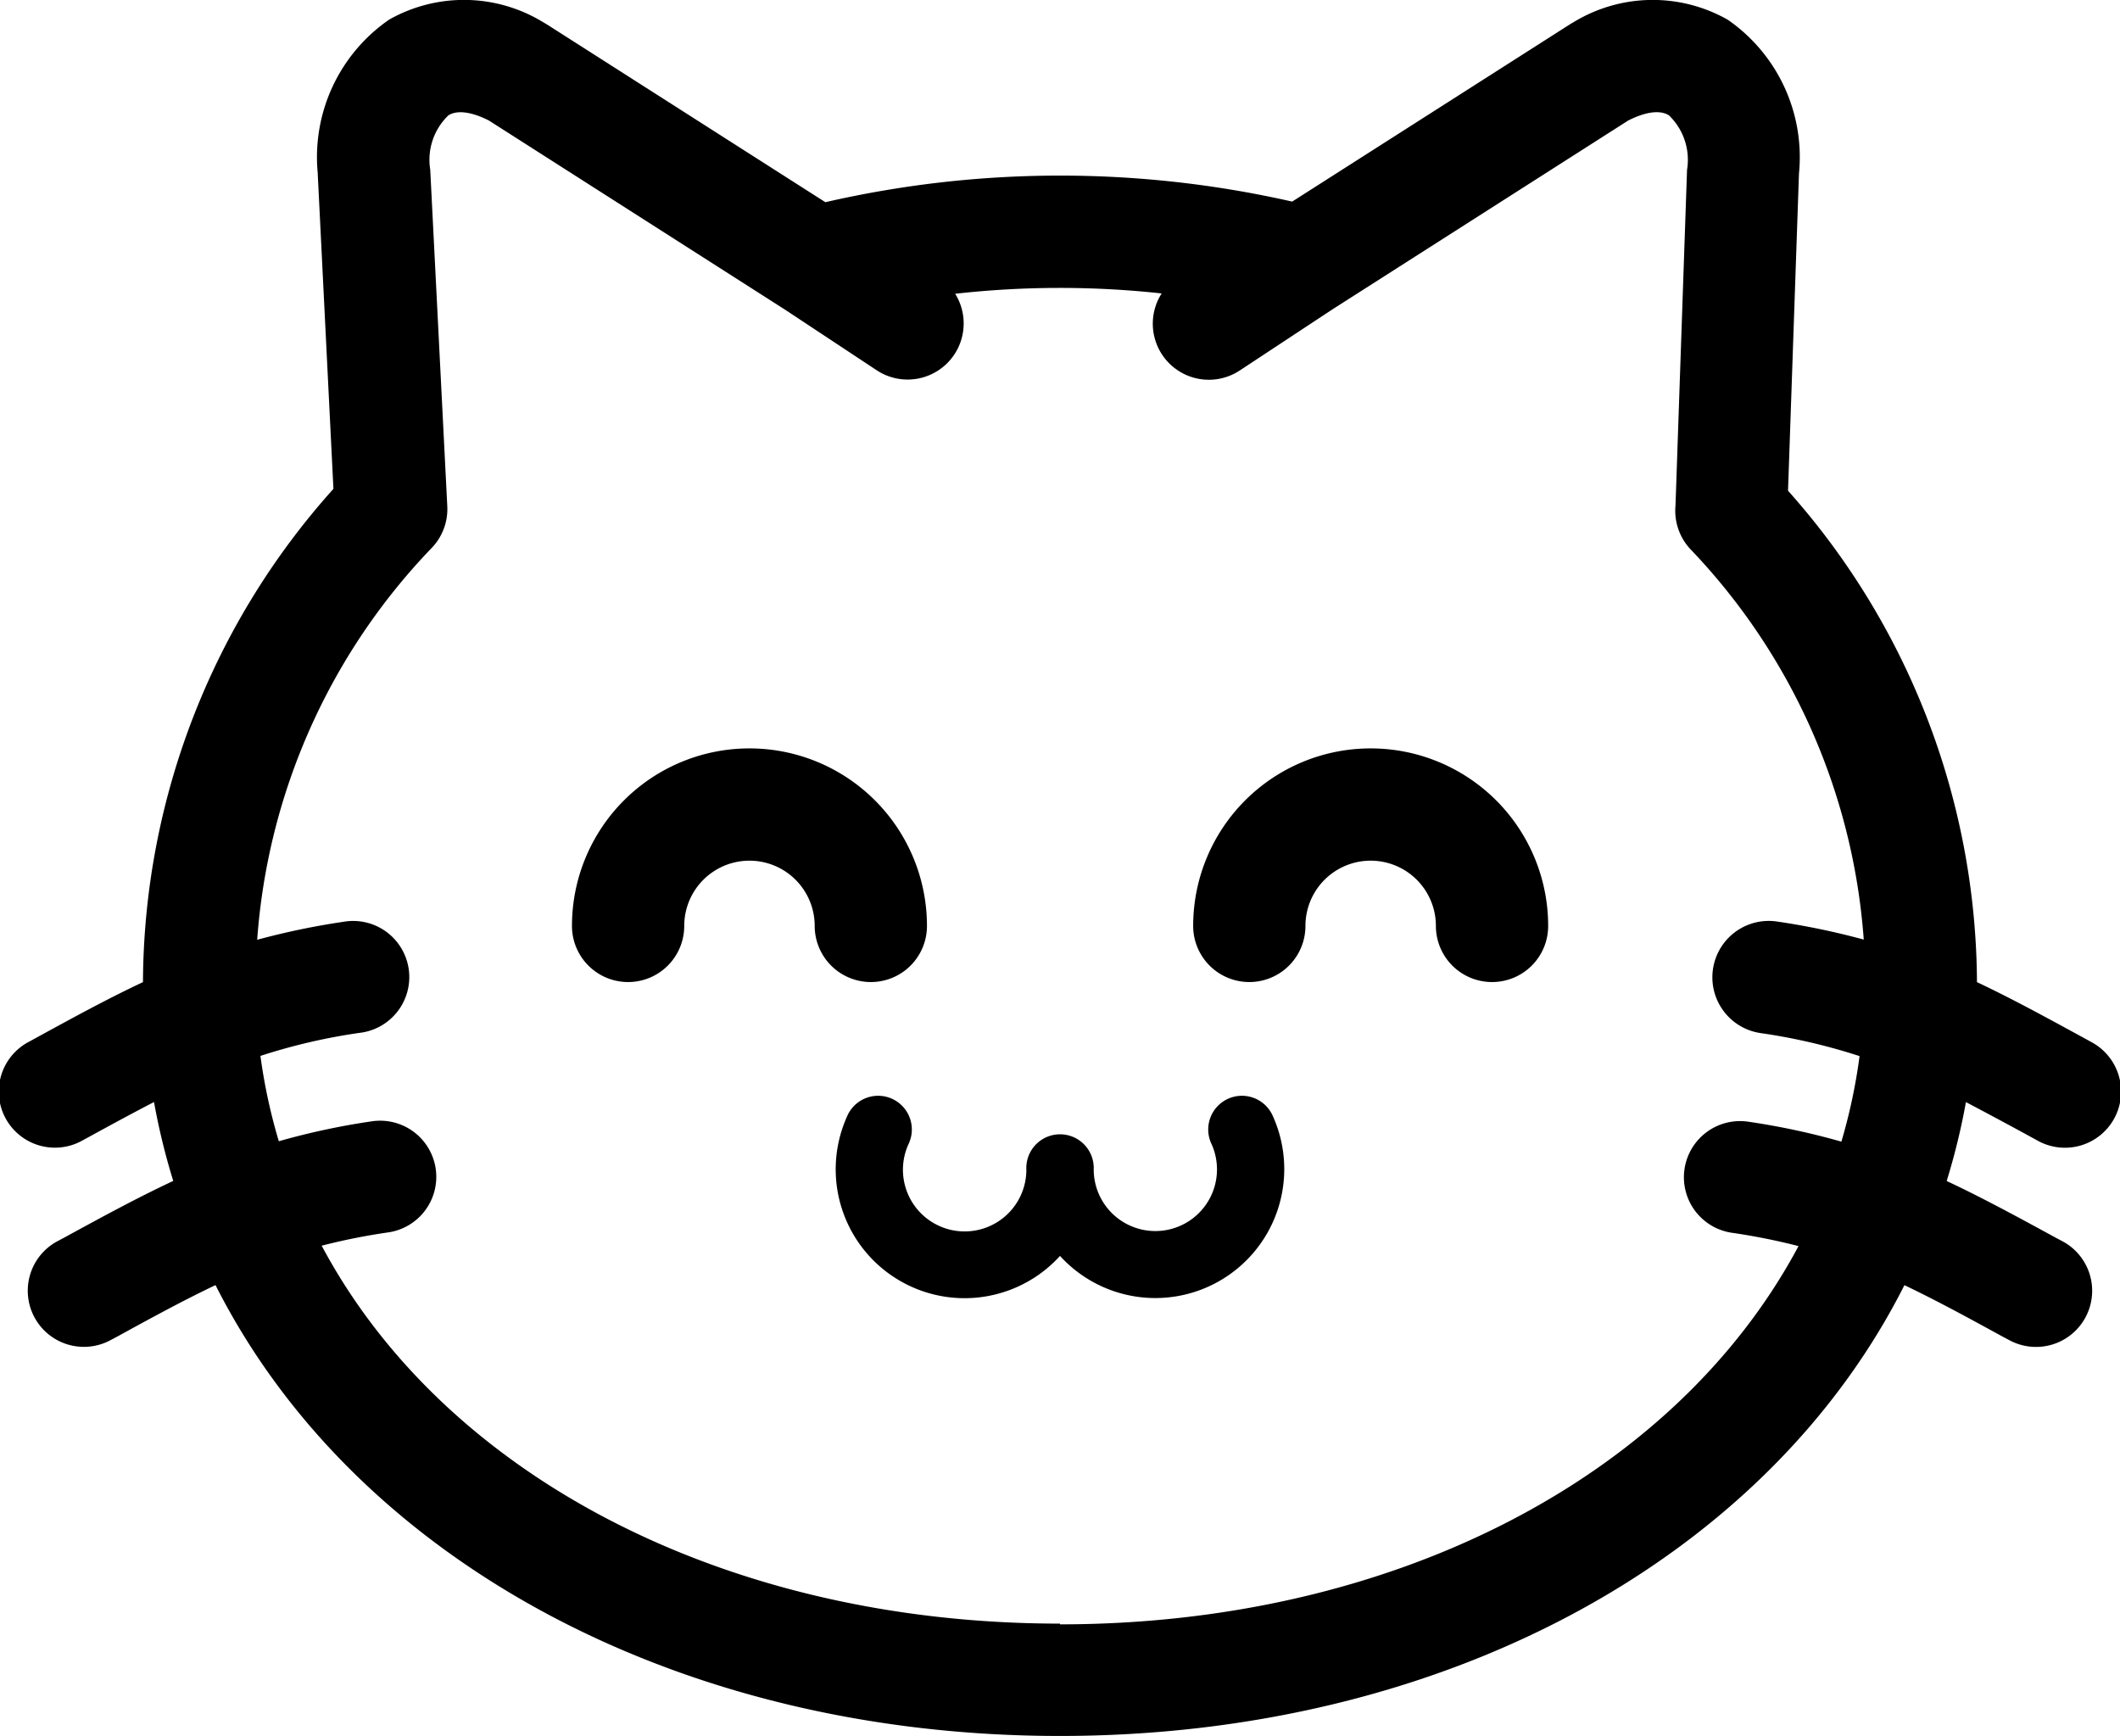
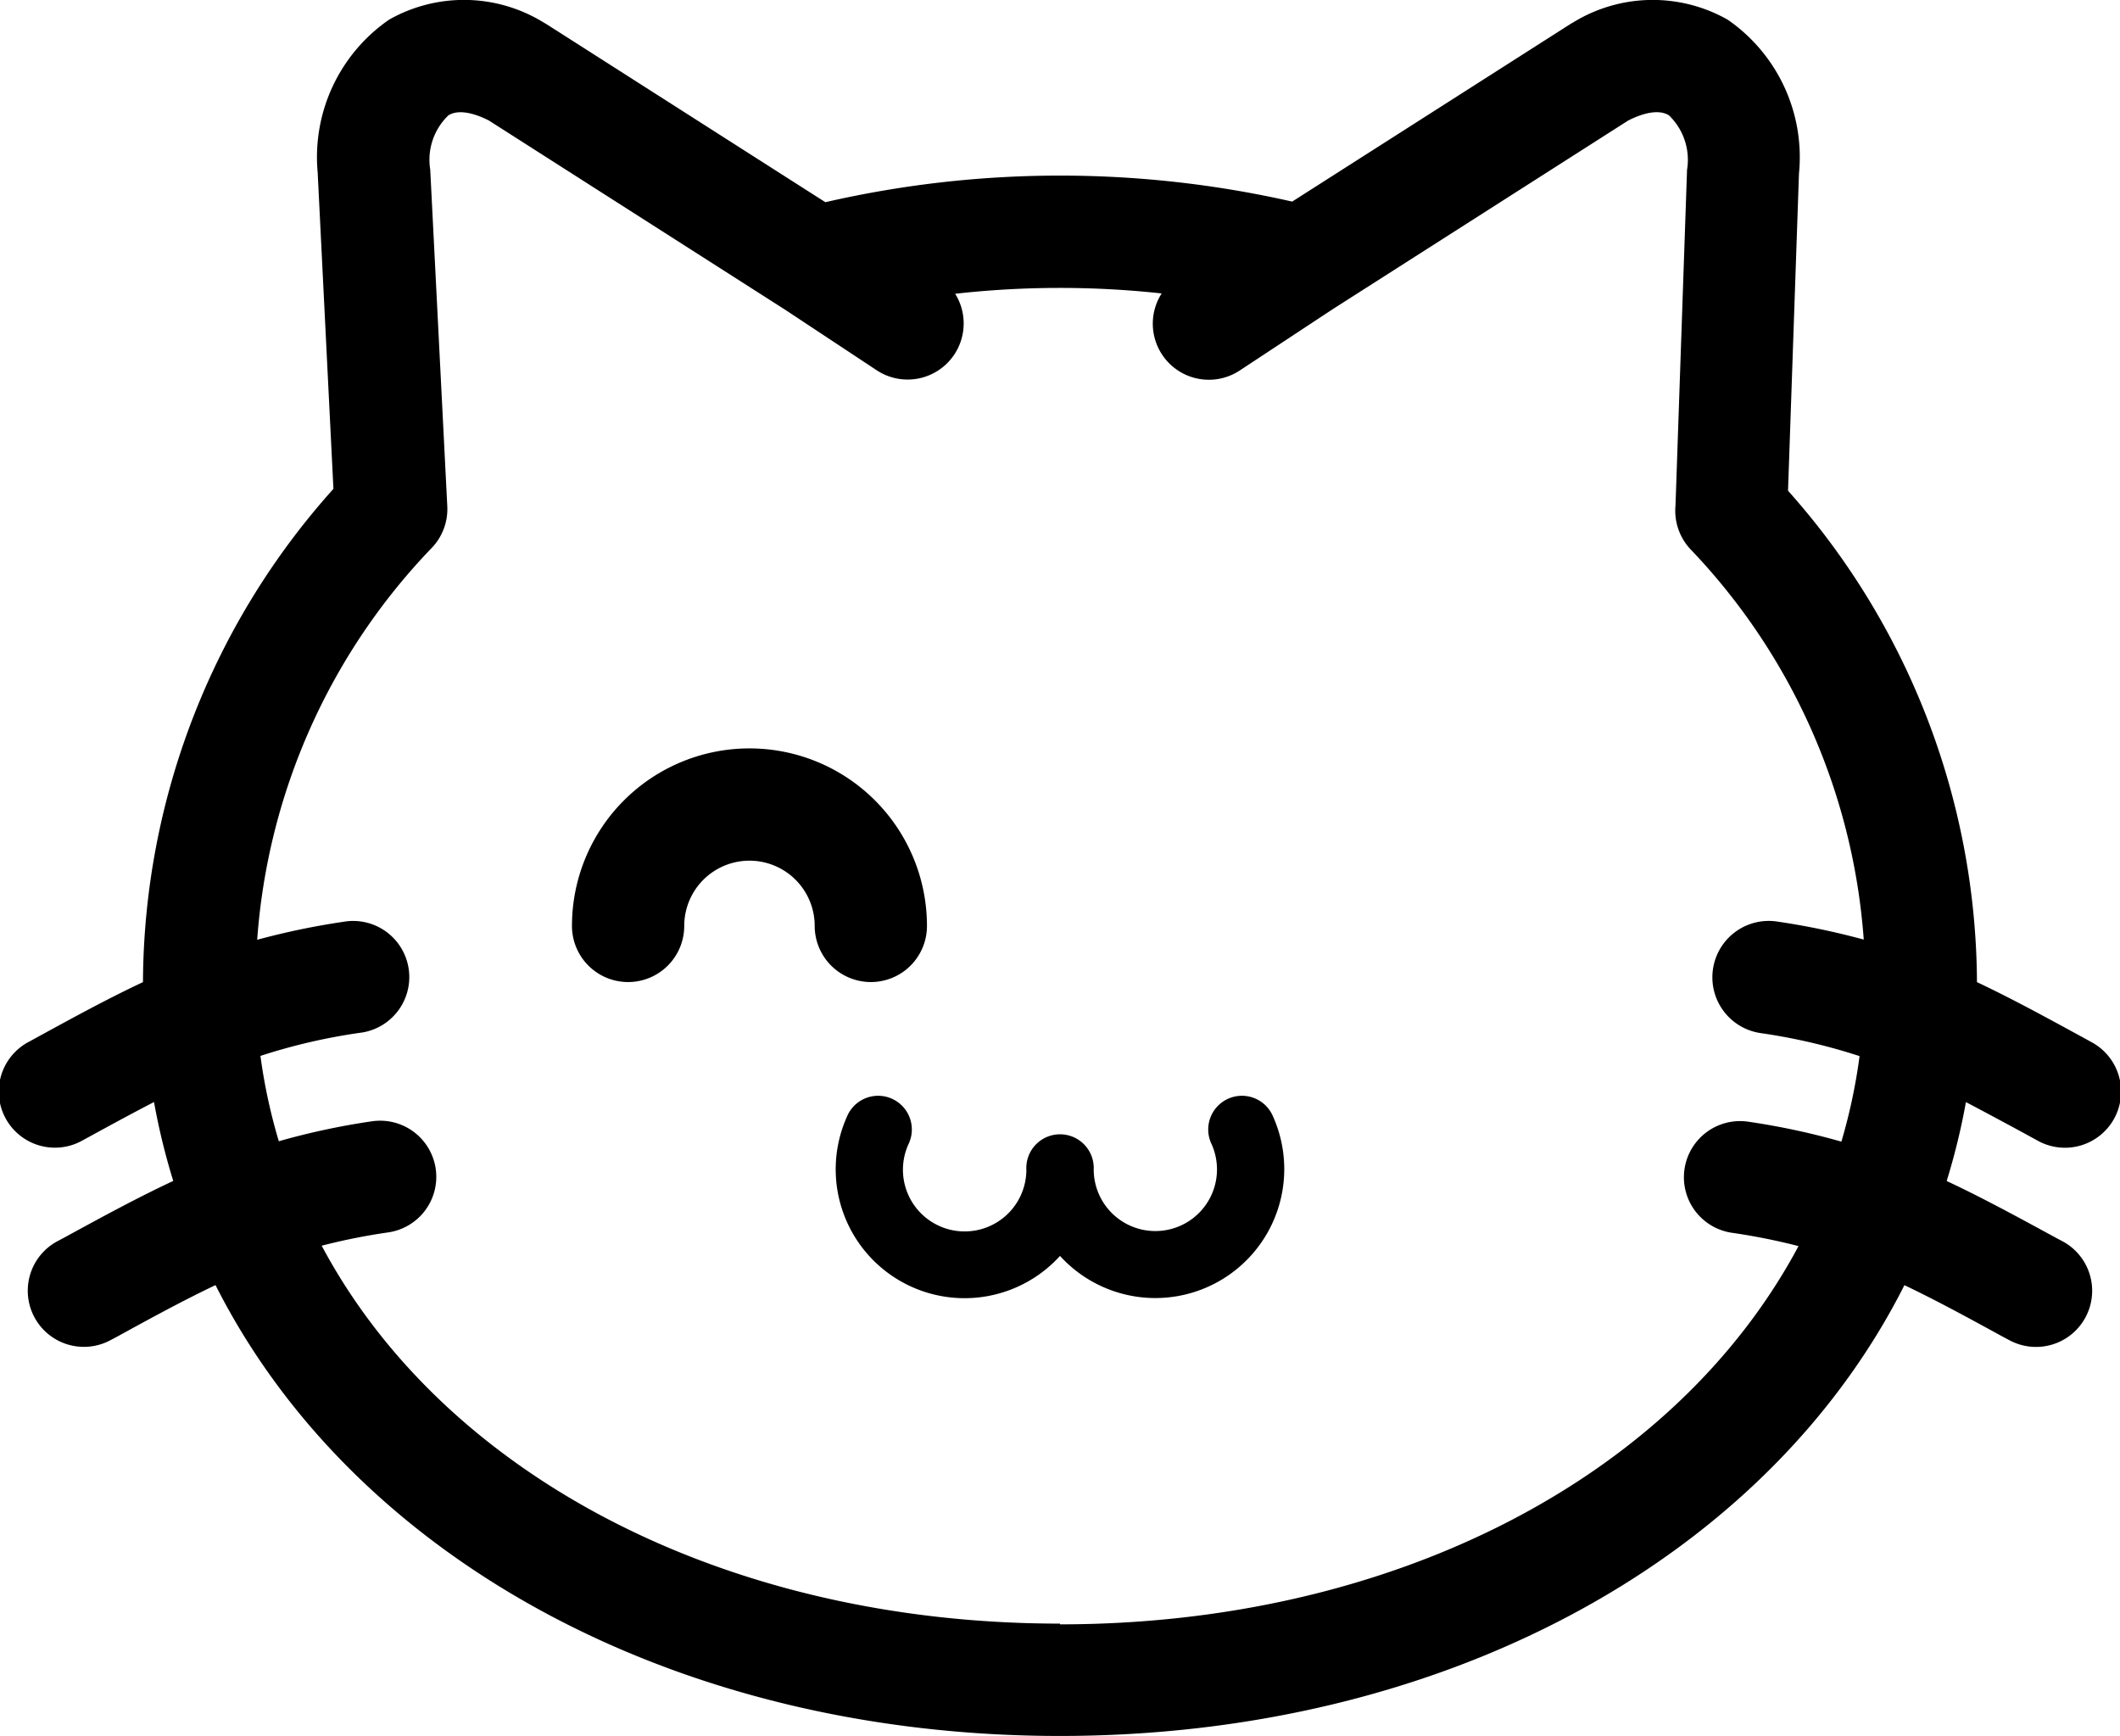
<svg xmlns="http://www.w3.org/2000/svg" width="31.95" height="26.161" viewBox="0 0 31.95 26.161">
  <g id="smileys" transform="translate(-4.975 -13.133)">
    <path id="Path_34723" data-name="Path 34723" d="M36.484,28.831l-.115-.063c-.57-.311-1.083-.591-1.6-.835,0-.016,0-.033,0-.049a11.2,11.2,0,0,0-2.847-7.356l.165-4.781a2.517,2.517,0,0,0-1.074-2.317,2.291,2.291,0,0,0-2.331.042c-.018.01-.037.021-.054.032l-4.179,2.667a15.808,15.808,0,0,0-7.035.009l-4.192-2.676c-.018-.011-.036-.022-.054-.032a2.289,2.289,0,0,0-2.329-.043,2.517,2.517,0,0,0-1.075,2.317c0,.006,0,.011,0,.017L10,20.5a11.2,11.2,0,0,0-2.87,7.384c0,.016,0,.033,0,.049-.52.244-1.032.523-1.6.834l-.115.063a.846.846,0,1,0,.81,1.485l.116-.063c.336-.184.65-.354.955-.512a10.042,10.042,0,0,0,.29,1.189c-.539.252-1.068.54-1.652.859l-.1.053a.846.846,0,1,0,.811,1.485l.1-.053c.546-.3,1.017-.555,1.478-.774,2.1,4.154,6.985,6.794,12.725,6.794S31.58,36.654,33.676,32.5c.461.219.932.475,1.478.774l.1.053a.846.846,0,0,0,.811-1.485l-.1-.053c-.584-.318-1.113-.606-1.652-.859a10.044,10.044,0,0,0,.29-1.189c.3.158.618.328.955.512l.115.063a.846.846,0,1,0,.81-1.485ZM20.95,37.6c-5.014,0-9.268-2.208-11.127-5.695a9.3,9.3,0,0,1,1-.2.846.846,0,1,0-.246-1.674,10.777,10.777,0,0,0-1.4.3A8.356,8.356,0,0,1,8.9,29.045a8.846,8.846,0,0,1,1.5-.348.846.846,0,1,0-.249-1.673,11.115,11.115,0,0,0-1.3.271,9.5,9.5,0,0,1,2.638-5.913h0a.845.845,0,0,0,.227-.619l-.257-5.073a.928.928,0,0,1,.274-.819c.184-.114.474.008.613.08L16.807,17.8l1.381.913a.845.845,0,0,0,1.182-1.153,14.174,14.174,0,0,1,3.112-.005.845.845,0,0,0,1.18,1.159l1.4-.923,4.45-2.841c.14-.072.431-.194.615-.079a.93.93,0,0,1,.273.822l-.174,5.058a.849.849,0,0,0,.222.655l0,0a9.495,9.495,0,0,1,2.615,5.886,11.082,11.082,0,0,0-1.3-.271A.846.846,0,1,0,31.5,28.7a8.877,8.877,0,0,1,1.5.348,8.415,8.415,0,0,1-.274,1.289,10.824,10.824,0,0,0-1.4-.3.846.846,0,1,0-.246,1.674,9.459,9.459,0,0,1,1,.2c-1.861,3.487-6.114,5.7-11.13,5.7Z" />
    <g id="Group_41834" data-name="Group 41834" transform="translate(13.594 24.411)">
      <g id="Group_41832" data-name="Group 41832" transform="translate(0 0)">
        <path id="Path_34724" data-name="Path 34724" d="M33.771,48.441a.847.847,0,0,1-.846-.846.983.983,0,0,0-1.966,0,.846.846,0,1,1-1.692,0,2.675,2.675,0,0,1,5.35,0A.845.845,0,0,1,33.771,48.441Z" transform="translate(-29.266 -44.92)" />
      </g>
      <g id="Group_41833" data-name="Group 41833" transform="translate(9.362 0)">
-         <path id="Path_34725" data-name="Path 34725" d="M60.157,48.441a.846.846,0,0,1-.846-.846.983.983,0,0,0-1.966,0,.846.846,0,1,1-1.692,0,2.675,2.675,0,0,1,5.35,0A.845.845,0,0,1,60.157,48.441Z" transform="translate(-55.652 -44.92)" />
-       </g>
+         </g>
    </g>
    <path id="Path_34726" data-name="Path 34726" d="M47.059,60.012a.508.508,0,1,0-.926.417.929.929,0,1,1-1.777.381.508.508,0,1,0-1.015,0,.93.93,0,1,1-1.777-.381.508.508,0,1,0-.926-.417,1.942,1.942,0,0,0,3.21,2.1,1.943,1.943,0,0,0,3.211-2.1Z" transform="translate(-22.898 -30.053)" />
  </g>
</svg>